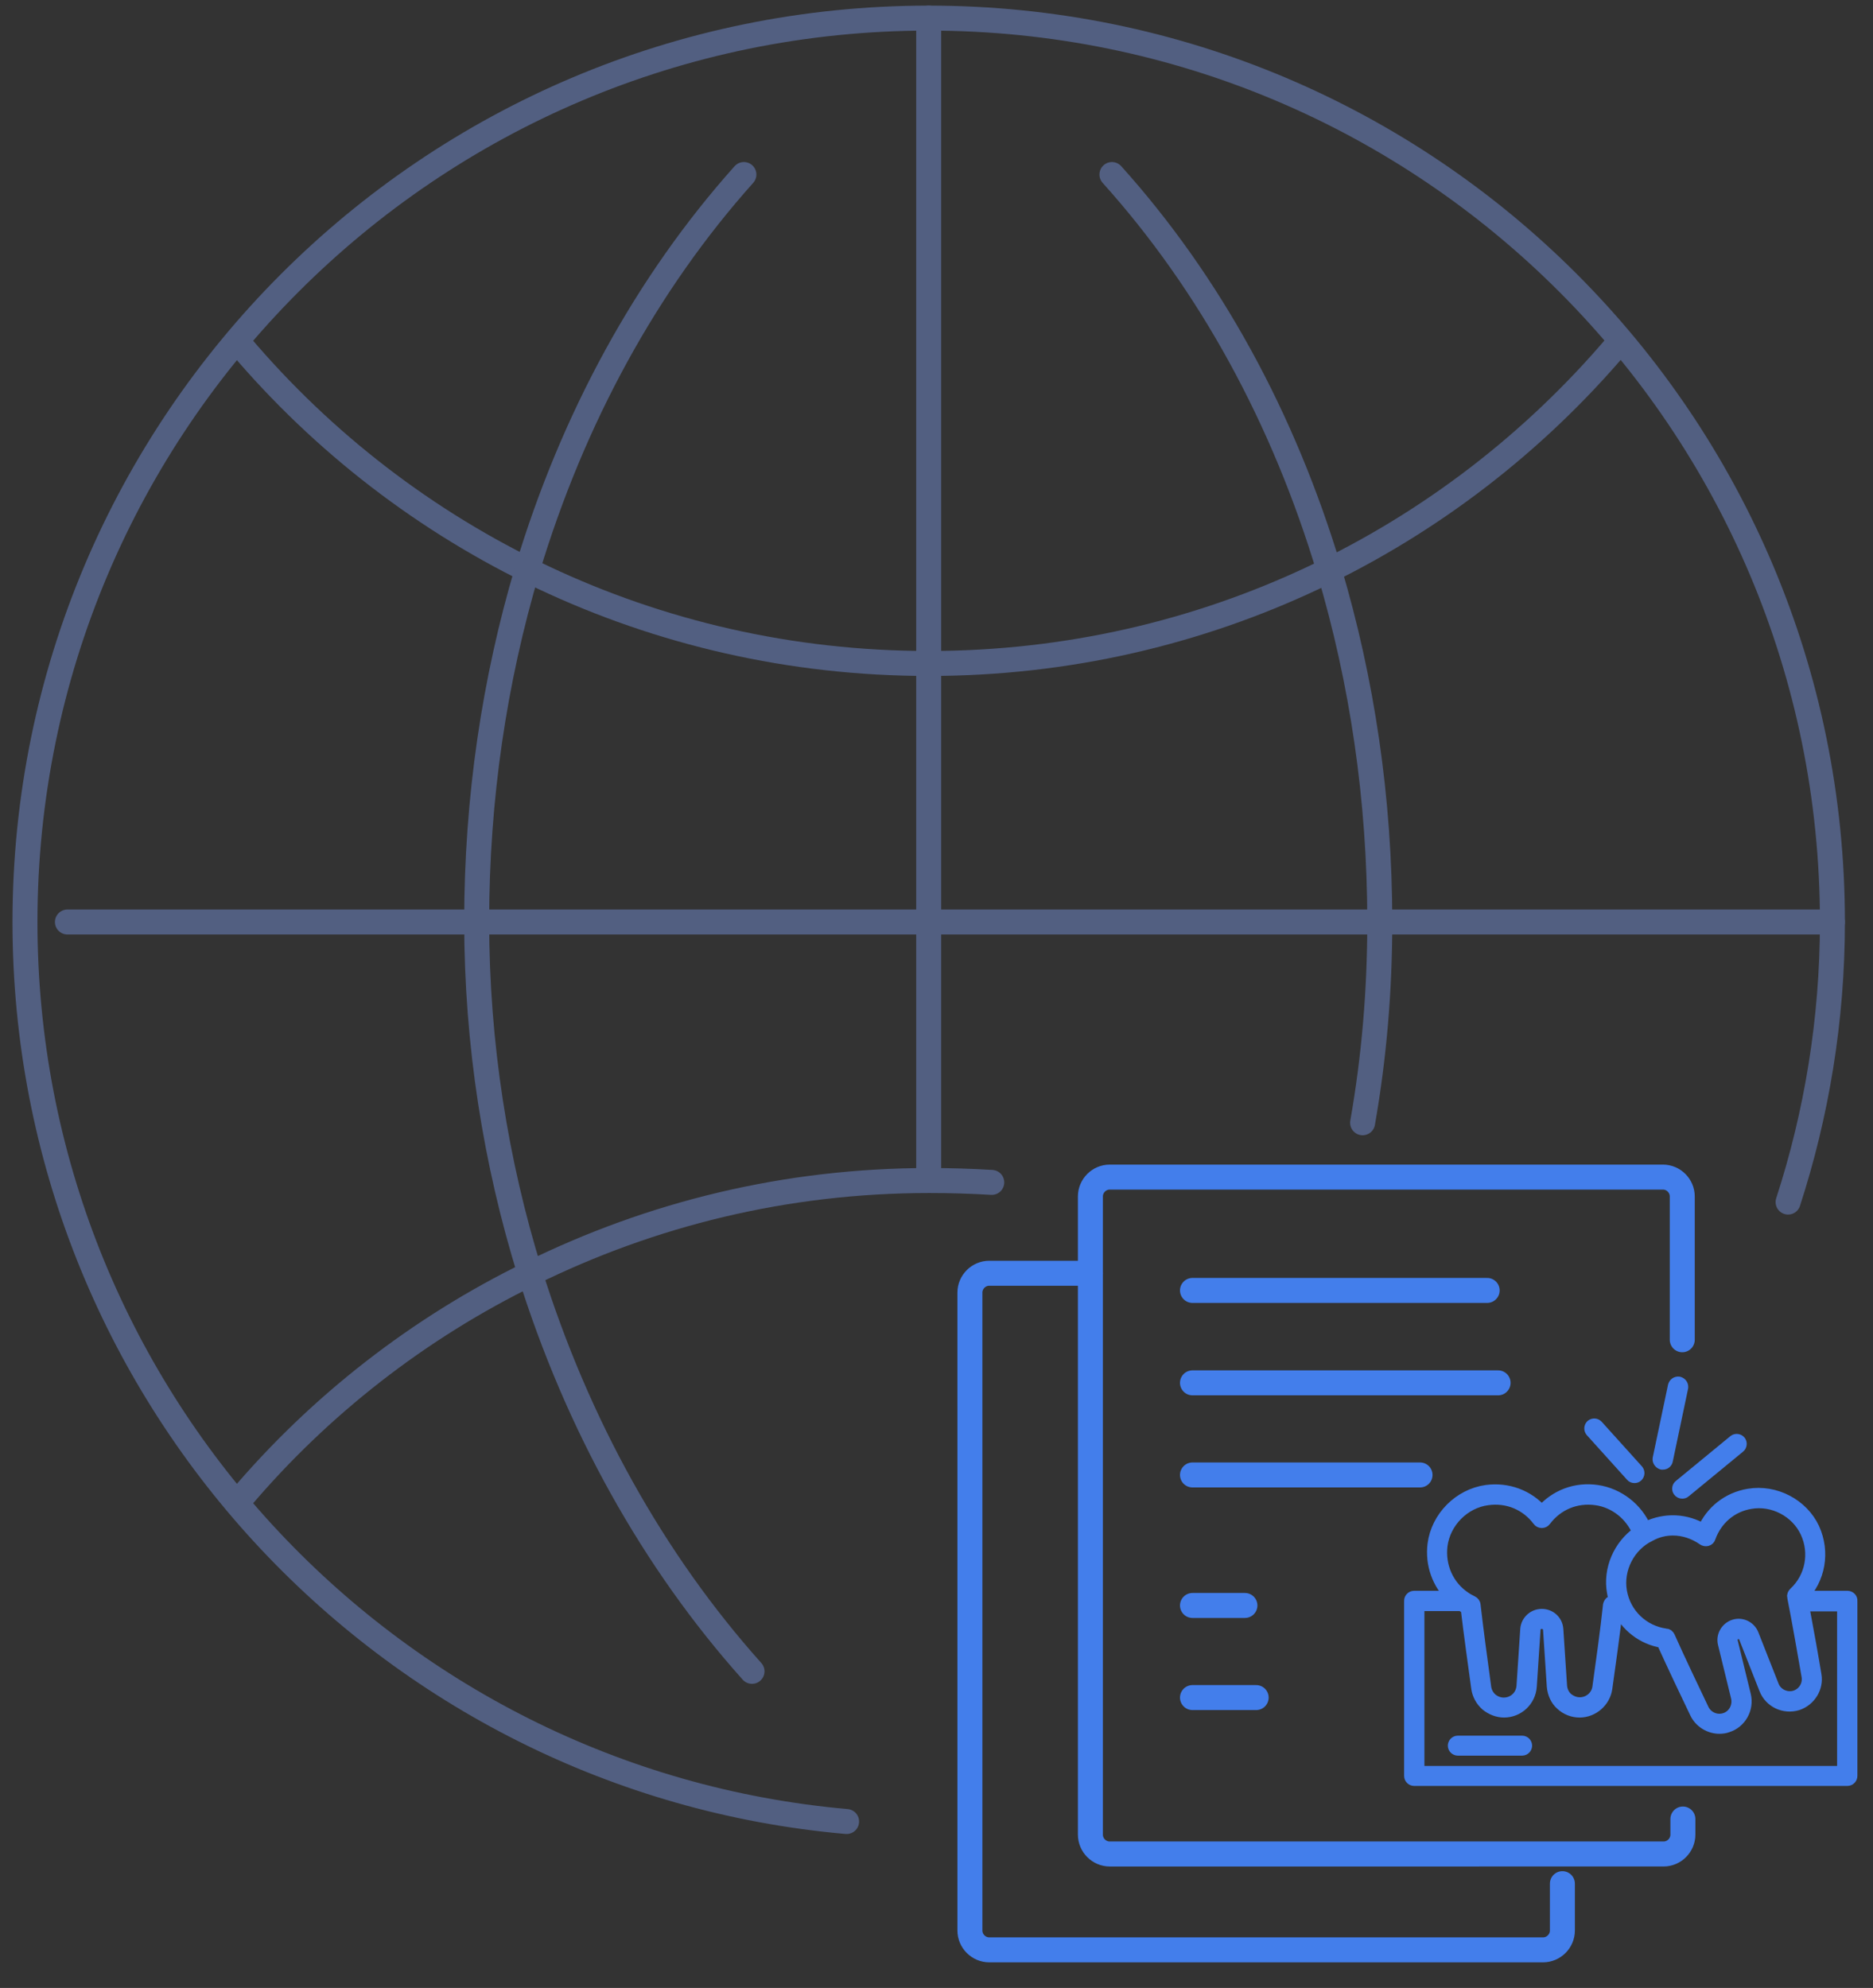
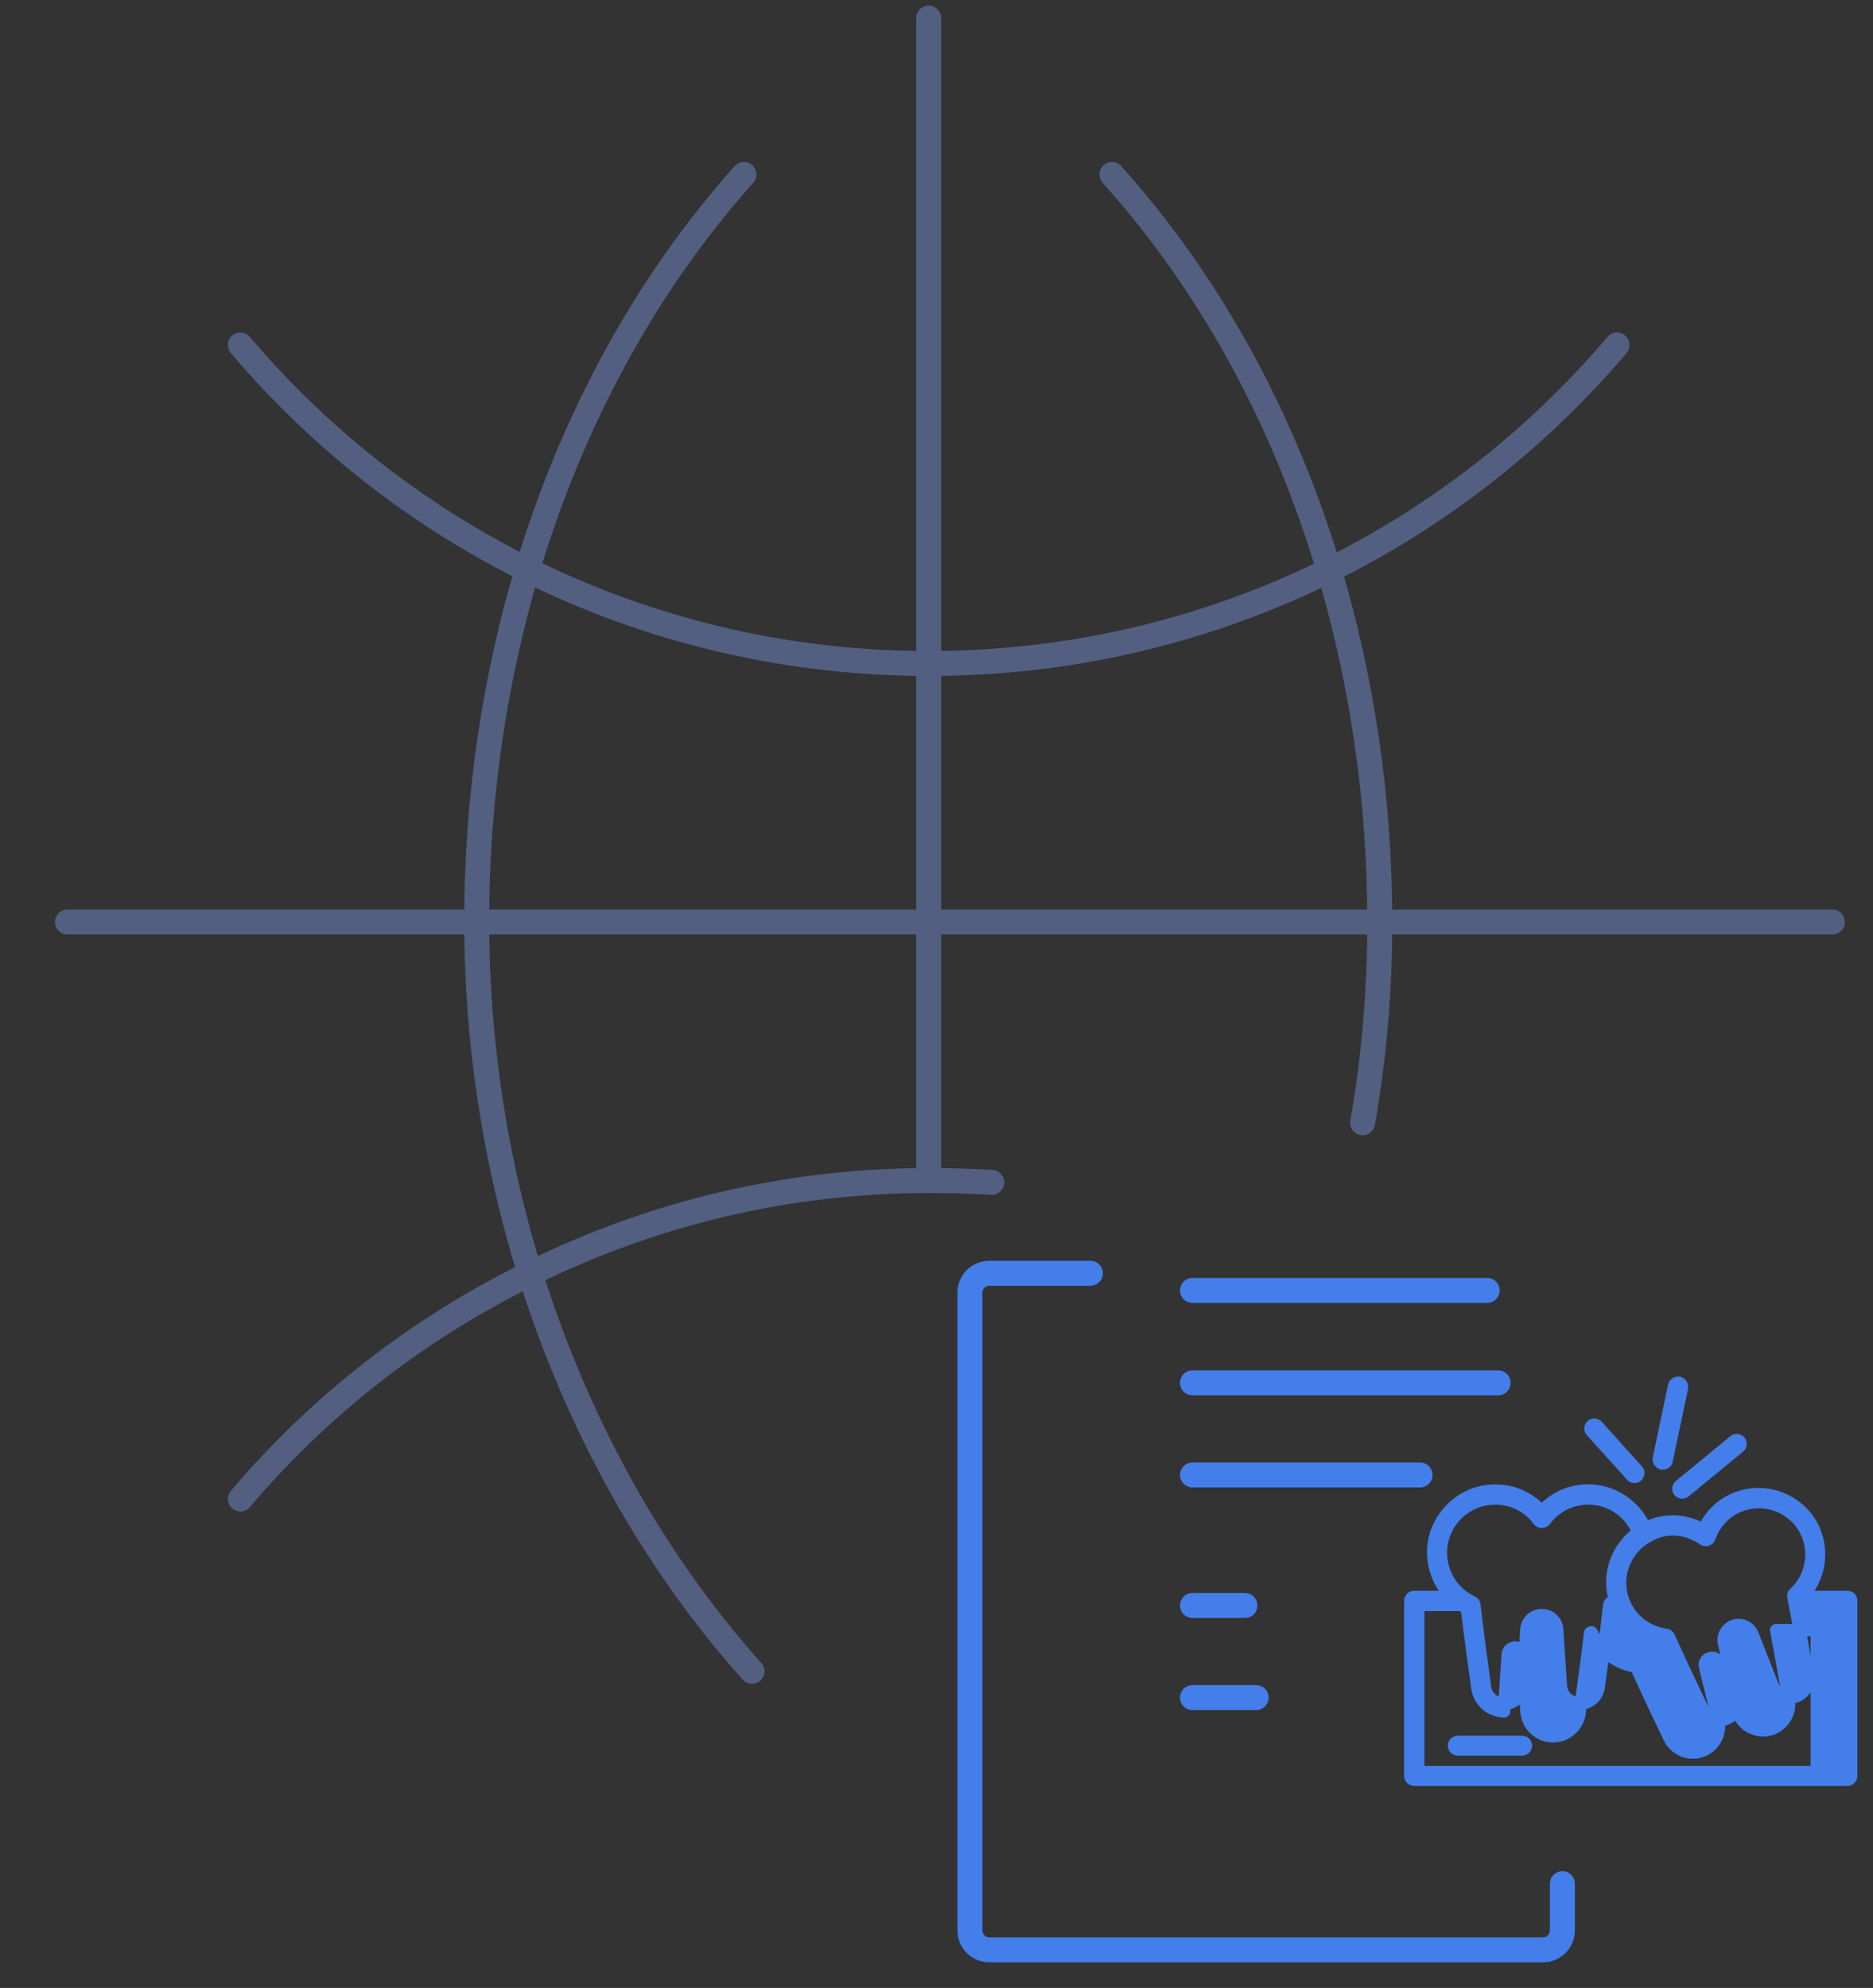
<svg xmlns="http://www.w3.org/2000/svg" id="图层_1" x="0px" y="0px" viewBox="0 0 600 636.7" style="enable-background:new 0 0 600 636.7;" xml:space="preserve">
  <rect x="0" y="0" width="600" height="636.7" fill="#333333" stroke="none" />
  <style type="text/css">			.st0{fill:none;stroke:#366088;stroke-width:30.148;stroke-linecap:round;stroke-linejoin:round;stroke-miterlimit:10;stroke-dasharray:140.689;}			.st1{fill:none;stroke:#366088;stroke-width:30.148;stroke-linecap:round;stroke-linejoin:round;stroke-miterlimit:10;stroke-dasharray:171.842;}			.st2{fill:none;stroke:#366088;stroke-width:30.148;stroke-linecap:round;stroke-linejoin:round;stroke-miterlimit:10;stroke-dasharray:185.911;}	.st3{fill:#A4EDF5;}	.st4{fill:#D0FDFF;stroke:#366088;stroke-width:30.148;stroke-linecap:round;stroke-linejoin:round;stroke-miterlimit:10;}	.st5{fill:none;stroke:#366088;stroke-width:30.148;stroke-linecap:round;stroke-linejoin:round;stroke-miterlimit:10;}	.st6{fill:#FFFFFF;stroke:#366088;stroke-width:30.148;stroke-linecap:round;stroke-linejoin:round;stroke-miterlimit:10;}	.st7{fill:none;stroke:#525F81;stroke-width:8;stroke-linecap:round;stroke-linejoin:round;stroke-miterlimit:7.111;}	.st8{fill:none;stroke:#437EEB;stroke-width:8;stroke-linecap:round;stroke-linejoin:round;stroke-miterlimit:13.333;}	.st9{fill:#437EEB;stroke:#437EEB;stroke-width:4;stroke-linecap:round;stroke-linejoin:round;stroke-miterlimit:13.333;}</style>
  <g>
    <g>
      <g>
        <path class="st0" d="M4746,869.2c-36.9,2.8-74.1,4.3-111.7,4.3c-100.3,0-198.2-10.3-292.7-29.8" />
-         <path class="st1" d="M5354.7-1806.8c428.4,248.7,716.4,712.4,716.4,1243.4c0,151.3-23.4,297.1-66.7,434" />
-         <path class="st2" d="M3223.2-290.7c-17-88.3-25.8-179.4-25.8-272.6c0-516.8,272.9-969.9,682.4-1223.1" />
        <circle class="st3" cx="4634.2" cy="-563.3" r="1054.9" />
      </g>
      <g>
        <path class="st4" d="M5102.8-1274.7c23.9-79.5,36.8-162.9,37.7-248.2h0.1v-201.6l-527.4-281.7l-527.4,281.7v191.5    c0,238.2,92.8,462.2,261.2,630.6l266.2,263.6l184-184L5102.8-1274.7z" />
        <g>
          <line class="st5" x1="5063" y1="-933.5" x2="5182.6" y2="-813.9" />
          <circle class="st6" cx="4822.6" cy="-1189.4" r="349" />
          <path class="st5" d="M4814.9-1367.8c93.1,0,186.1,77.6,186.1,170.6" />
        </g>
      </g>
      <g>
        <g>
          <path class="st6" d="M3751.8,104c0-86.6,98.4-156.7,219.9-156.7c118.4,0,215.1,66.7,219.6,150.4c0,0.1,0.1,0.2,0,0.2l0,0     c0.1-0.1,0-0.2,0-0.2c9.4-80.3,103.8-143.3,218.9-143.3c121,0,219.1,69.6,219.9,155.7l0,0c-2.5-362.4-300.8-657.8-659.2-657.7     c-353.1,0-648.8,286.8-658.8,643.6c5.8-82.9,102-148.8,219.8-148.8C3653.3-52.8,3751.8,17.4,3751.8,104L3751.8,104z" />
          <path class="st5" d="M3743.6,61.7c-1.3-102.6,13.2-255.5,93.5-415.2c41.4-82.3,90.4-146.5,133.7-194.2" />
          <path class="st5" d="M3970.9-547.6c43.3,47.7,92.3,111.8,133.7,194.2c82.7,164.3,95.6,321.5,93.4,424" />
          <line class="st5" x1="3971" y1="-597" x2="3971" y2="-547.6" />
          <path class="st5" d="M3971.6-52.6v578c0,52.9-42.9,95.7-95.7,95.7h-41" />
        </g>
        <g>
          <path class="st4" d="M3979.8,845l253.1-223.5c111.9-111.9,128.9-177.1,109.9-253.4c-14.4-57.7-53.9-123.7-147.6-150     c-78.4-22-163.1,18.6-221.1,75.8c-0.4,0.4-0.9,0.9-1.3,1.3c-0.4-0.4-0.9-0.9-1.3-1.3c-58-57.2-142.6-97.8-221.1-75.8     c-93.7,26.3-133.2,92.3-147.6,150c-19.1,76.3-8.8,134.7,112.6,256.1L3965.9,845C3969.8,848.5,3975.8,848.5,3979.8,845z" />
          <path class="st5" d="M4386.7,562.8h-307.5l-56.5,71.4c-1.9,5.1-9.2,4.9-10.9-0.3l-67.6-214.5c-1-3-5.2-3.1-6.3-0.1l-48.8,137.5     c-1.8,5-334.2,0.4-334.2,0.4" />
        </g>
      </g>
      <g>
        <g>
          <polyline class="st6" points="4906.3,385.7 4906.3,328.7 4906.3,276.4     " />
          <path class="st4" d="M5637.1-335.4h-569.5v-201.8c0-32.5,26.4-58.9,58.9-58.9h451.7c32.5,0,58.9,26.4,58.9,58.9V-335.4z" />
          <path class="st6" d="M5707.6-427.8h-710.4c-50.2,0-90.8,40.7-90.8,90.8V706.3c0,50.2,40.7,90.8,90.8,90.8h710.4     c50.2,0,90.8-40.7,90.8-90.8V-336.9C5798.5-387.1,5757.8-427.8,5707.6-427.8z" />
        </g>
        <g>
          <path class="st4" d="M5614.7,527.4c0,35.2-14.8,66.9-38.7,90c-24,23.1-57,37.3-93.7,37.3H5368V400.1h114.4     C5555.5,400.1,5614.7,457.1,5614.7,527.4z" />
          <path class="st6" d="M5368,400.1v254.5h-114.2c-73.2,0-132.5-57-132.5-127.3c0-35.2,14.8-66.9,38.8-90     c23.9-23.1,57.2-37.3,93.7-37.3H5368V400.1z" />
        </g>
        <g>
-           <path class="st4" d="M5180.7,333.8c-35.2,0-66.9-14.8-90-38.7c-23.1-24-37.3-57-37.3-93.7V87h254.5v114.4     C5307.9,274.6,5250.9,333.8,5180.7,333.8z" />
          <path class="st6" d="M5307.9,87h-254.5V-27.2c0-73.2,57-132.5,127.3-132.5c35.2,0,66.9,14.8,90,38.8     c23.1,23.9,37.3,57.2,37.3,93.7L5307.9,87L5307.9,87z" />
        </g>
        <g>
          <path class="st4" d="M5280.9,158.6c-24.9-24.9-36.8-57.8-36.3-91c0.7-33.3,14-66.7,39.9-92.6l80.9-80.9l180,180l-80.9,80.9     C5412.7,206.7,5330.6,208.3,5280.9,158.6z" />
          <path class="st6" d="M5545.3,74.1l-180-180l80.8-80.8c51.8-51.8,134-53.4,183.7-3.7c24.9,24.9,36.8,57.8,36.2,91.1     c-0.6,33.2-14.1,66.8-39.9,92.6L5545.3,74.1z" />
        </g>
      </g>
    </g>
  </g>
  <g>
    <path class="st7" d="M518,110.5c-53.1,62.5-132.1,102-220.5,102S130,173,77,110.5" />
    <path class="st7" d="M317.7,378.7c-6.6-0.4-13.3-0.6-20-0.6c-46,0-89.1,10.7-127.8,29.8c-35.7,17.4-67.5,42.2-92.9,72.2" />
-     <path class="st7" d="M271.2,583.4C123.7,570.4,8,446.2,8,295.3C8,135.7,137.5,5.8,297.5,5.8S587,135.3,587,295.3  c0,31.4-5.1,61.7-14.2,89.7" />
    <path class="st7" d="M356.2,55.9c31.4,34.9,55,78.1,69.6,126.8C436.3,218,442,255.8,442,295.3c0,21.9-1.8,43.2-5.5,64.3" />
    <path class="st7" d="M238.3,55.9c-31.2,34.9-54.8,78.1-69.4,126.6c-10.5,35.3-16.2,73.2-16.2,112.6c0,39.2,6.1,77.3,17,112.4  c15.2,48.7,39.6,92.5,71.2,127.8" />
    <polyline class="st7" points="297.5,5.8 297.5,212.5 297.5,295.3 297.5,377.9 297.5,377.9  " />
    <line class="st7" x1="587" y1="295.3" x2="21.6" y2="295.3" />
  </g>
  <line class="st8" x1="382" y1="543.7" x2="402.4" y2="543.7" />
  <line class="st8" x1="382" y1="514.2" x2="398.8" y2="514.2" />
  <line class="st8" x1="382" y1="472.4" x2="454.9" y2="472.4" />
  <line class="st8" x1="382" y1="442.9" x2="479.9" y2="442.9" />
  <line class="st8" x1="382" y1="413.3" x2="476.4" y2="413.3" />
-   <path class="st8" d="M539.1,582.6v5c0,3.4-2.8,6.2-6.2,6.2H355.5c-3.4,0-6.2-2.8-6.2-6.2v-168v-36.4c0-3.4,2.8-6.2,6.2-6.2h50.4 h126.8c3.4,0,6.2,2.8,6.2,6.2v45.9" />
  <path class="st8" d="M500.5,603.3v15c0,3.4-2.8,6.2-6.2,6.2H316.9c-3.4,0-6.2-2.8-6.2-6.2v-168V414c0-3.4,2.8-6.2,6.2-6.2h32.4" />
  <g>
-     <path class="st9" d="M591.8,511.5h-14.7c5.7-5.8,7.2-14.4,3.8-21.9c-3.6-7.7-12.3-12.2-20.7-10.8c-6.6,1.1-11.9,5.3-14.5,11.3  c-5.6-3.4-12.3-3.7-18.3-0.8c-0.1,0.1-0.2,0.1-0.4,0.2c-2.7-6.3-8.6-10.9-15.4-11.9c-6.8-1-13.3,1.5-17.7,6.6  c-4.4-5.1-11-7.5-17.7-6.6c-8.7,1.2-15.8,8.4-16.9,17c-0.8,6.4,1.4,12.5,5.9,16.9H453c-0.7,0-1.2,0.6-1.2,1.2v56.1  c0,0.7,0.6,1.2,1.2,1.2h138.8c0.7,0,1.2-0.6,1.2-1.2v-56.1C593.1,512.1,592.5,511.5,591.8,511.5z M535.9,489.8  c3.4,0,6.8,1.1,9.8,3.2c0.3,0.2,0.7,0.3,1.1,0.2c0.4-0.1,0.7-0.4,0.8-0.8c2.1-5.9,7-10.1,13.1-11.1c7.3-1.3,14.9,2.7,18,9.4  c3.1,6.7,1.6,14.6-3.8,19.6c-0.3,0.3-0.5,0.7-0.4,1.1c1.5,7.5,3.5,19.1,4.6,25.4c0.5,2.9-1.2,5.7-4,6.6c-2.9,0.9-6.1-0.6-7.2-3.4  l-6.5-16.5c-0.9-2.3-3.5-3.6-5.9-2.8c-2.4,0.8-3.8,3.3-3.2,5.7l4.2,17.2c0.7,3-1,6.1-3.9,7c-2.8,0.9-5.8-0.4-7.1-3  c-2.7-5.7-7.8-16.3-10.9-23.3c-0.2-0.4-0.5-0.7-1-0.7c-7.3-1-13.1-6.5-14.4-13.8c-1.3-7.3,2.6-14.9,9.3-18.1  C530.8,490.4,533.4,489.8,535.9,489.8z M461.7,495c1-7.6,7.2-13.9,14.8-14.9c6.4-0.9,12.5,1.6,16.4,6.8c0.2,0.3,0.6,0.5,1,0.5  c0.4,0,0.8-0.2,1-0.5c3.9-5.2,10-7.7,16.4-6.8c6,0.8,11.3,5,13.6,10.7c-6.1,4.2-9.5,11.9-8.1,19.3c0.1,0.8,0.4,1.5,0.6,2.3  c-0.4,0.2-0.8,0.5-1.2,0.7c-0.4,0.2-0.6,0.6-0.7,1c-0.8,7.8-2.5,19.8-3.4,26.3c-0.4,3-3,5.2-6,5.2c-1.6,0-3-0.6-4.2-1.6  c-1.1-1-1.8-2.5-1.9-4l-1.2-18.2c-0.2-2.6-2.3-4.5-4.9-4.5c-2.6,0-4.7,2-4.9,4.5l-1.2,18.2c-0.2,3.2-2.8,5.7-6.1,5.7  c-1.4,0-2.8-0.5-4-1.5c-1.1-1-1.8-2.3-2-3.8c-1.1-8-2.6-19.2-3.4-26.3c0-0.4-0.3-0.8-0.7-1c-0.8-0.4-1.6-0.8-2.3-1.3  C463.7,508.1,460.9,501.6,461.7,495z M590.6,567.6H454.3V514h13.9c0.5,0.4,1.1,0.7,1.7,1c0.9,7.6,2.4,18.5,3.4,25.7  c0.3,2,1.3,3.9,2.9,5.3c1.6,1.3,3.6,2.1,5.6,2.1c4.5,0,8.2-3.5,8.5-8l1.2-18.2c0.1-1.3,1.1-2.2,2.4-2.2s2.3,1,2.4,2.2l1.2,18.2  c0.2,2.2,1.1,4.3,2.7,5.7c1.6,1.5,3.7,2.3,5.8,2.3c4.2,0,7.9-3.2,8.5-7.4c0.9-6.3,2.5-17.9,3.4-25.7c0.2-0.1,0.3-0.2,0.4-0.2  c2.6,5.8,7.9,10,14.3,11c3.2,7.1,8,17.2,10.7,22.8c1.4,2.9,4.4,4.7,7.5,4.7c0.8,0,1.7-0.1,2.5-0.4c4.2-1.3,6.6-5.7,5.6-9.9  l-4.2-17.2c-0.3-1.2,0.4-2.4,1.5-2.7c1.1-0.4,2.4,0.2,2.8,1.3l6.5,16.5c1.6,4.1,6.1,6.2,10.3,4.9c3.9-1.3,6.4-5.3,5.7-9.3  c-0.9-5.5-2.6-15-4-22.4h13V567.6z" />
+     <path class="st9" d="M591.8,511.5h-14.7c5.7-5.8,7.2-14.4,3.8-21.9c-3.6-7.7-12.3-12.2-20.7-10.8c-6.6,1.1-11.9,5.3-14.5,11.3  c-5.6-3.4-12.3-3.7-18.3-0.8c-0.1,0.1-0.2,0.1-0.4,0.2c-2.7-6.3-8.6-10.9-15.4-11.9c-6.8-1-13.3,1.5-17.7,6.6  c-4.4-5.1-11-7.5-17.7-6.6c-8.7,1.2-15.8,8.4-16.9,17c-0.8,6.4,1.4,12.5,5.9,16.9H453c-0.7,0-1.2,0.6-1.2,1.2v56.1  c0,0.7,0.6,1.2,1.2,1.2h138.8c0.7,0,1.2-0.6,1.2-1.2v-56.1C593.1,512.1,592.5,511.5,591.8,511.5z M535.9,489.8  c3.4,0,6.8,1.1,9.8,3.2c0.3,0.2,0.7,0.3,1.1,0.2c0.4-0.1,0.7-0.4,0.8-0.8c2.1-5.9,7-10.1,13.1-11.1c7.3-1.3,14.9,2.7,18,9.4  c3.1,6.7,1.6,14.6-3.8,19.6c-0.3,0.3-0.5,0.7-0.4,1.1c1.5,7.5,3.5,19.1,4.6,25.4c0.5,2.9-1.2,5.7-4,6.6c-2.9,0.9-6.1-0.6-7.2-3.4  l-6.5-16.5c-0.9-2.3-3.5-3.6-5.9-2.8c-2.4,0.8-3.8,3.3-3.2,5.7l4.2,17.2c0.7,3-1,6.1-3.9,7c-2.8,0.9-5.8-0.4-7.1-3  c-2.7-5.7-7.8-16.3-10.9-23.3c-0.2-0.4-0.5-0.7-1-0.7c-7.3-1-13.1-6.5-14.4-13.8c-1.3-7.3,2.6-14.9,9.3-18.1  C530.8,490.4,533.4,489.8,535.9,489.8z M461.7,495c1-7.6,7.2-13.9,14.8-14.9c6.4-0.9,12.5,1.6,16.4,6.8c0.2,0.3,0.6,0.5,1,0.5  c0.4,0,0.8-0.2,1-0.5c3.9-5.2,10-7.7,16.4-6.8c6,0.8,11.3,5,13.6,10.7c-6.1,4.2-9.5,11.9-8.1,19.3c0.1,0.8,0.4,1.5,0.6,2.3  c-0.4,0.2-0.8,0.5-1.2,0.7c-0.4,0.2-0.6,0.6-0.7,1c-0.8,7.8-2.5,19.8-3.4,26.3c-0.4,3-3,5.2-6,5.2c-1.6,0-3-0.6-4.2-1.6  c-1.1-1-1.8-2.5-1.9-4l-1.2-18.2c-0.2-2.6-2.3-4.5-4.9-4.5c-2.6,0-4.7,2-4.9,4.5l-1.2,18.2c-0.2,3.2-2.8,5.7-6.1,5.7  c-1.4,0-2.8-0.5-4-1.5c-1.1-1-1.8-2.3-2-3.8c-1.1-8-2.6-19.2-3.4-26.3c0-0.4-0.3-0.8-0.7-1c-0.8-0.4-1.6-0.8-2.3-1.3  C463.7,508.1,460.9,501.6,461.7,495z M590.6,567.6H454.3V514h13.9c0.5,0.4,1.1,0.7,1.7,1c0.9,7.6,2.4,18.5,3.4,25.7  c0.3,2,1.3,3.9,2.9,5.3c1.6,1.3,3.6,2.1,5.6,2.1l1.2-18.2c0.1-1.3,1.1-2.2,2.4-2.2s2.3,1,2.4,2.2l1.2,18.2  c0.2,2.2,1.1,4.3,2.7,5.7c1.6,1.5,3.7,2.3,5.8,2.3c4.2,0,7.9-3.2,8.5-7.4c0.9-6.3,2.5-17.9,3.4-25.7c0.2-0.1,0.3-0.2,0.4-0.2  c2.6,5.8,7.9,10,14.3,11c3.2,7.1,8,17.2,10.7,22.8c1.4,2.9,4.4,4.7,7.5,4.7c0.8,0,1.7-0.1,2.5-0.4c4.2-1.3,6.6-5.7,5.6-9.9  l-4.2-17.2c-0.3-1.2,0.4-2.4,1.5-2.7c1.1-0.4,2.4,0.2,2.8,1.3l6.5,16.5c1.6,4.1,6.1,6.2,10.3,4.9c3.9-1.3,6.4-5.3,5.7-9.3  c-0.9-5.5-2.6-15-4-22.4h13V567.6z" />
    <path class="st9" d="M537.9,477.5c0.2,0.3,0.6,0.5,1,0.5c0.3,0,0.6-0.1,0.8-0.3l17.4-14.3c0.5-0.4,0.6-1.2,0.2-1.7  c-0.4-0.5-1.2-0.6-1.7-0.2l-17.4,14.3C537.6,476.2,537.5,477,537.9,477.5z" />
    <path class="st9" d="M522.7,472.6c0.2,0.3,0.6,0.4,0.9,0.4c0.3,0,0.6-0.1,0.8-0.3c0.5-0.5,0.5-1.2,0.1-1.7l-12.9-14.3  c-0.5-0.5-1.2-0.5-1.7-0.1c-0.5,0.5-0.5,1.2-0.1,1.7L522.7,472.6z" />
    <path class="st9" d="M532.4,468.7c0.1,0,0.2,0,0.3,0c0.6,0,1.1-0.4,1.2-1l4.9-23.3c0.1-0.7-0.3-1.3-1-1.5c-0.7-0.1-1.3,0.3-1.5,1  l-4.9,23.3C531.3,467.9,531.8,468.5,532.4,468.7z" />
    <path class="st9" d="M487.6,557.9h-20.6c-0.7,0-1.2,0.6-1.2,1.2c0,0.7,0.6,1.2,1.2,1.2h20.6c0.7,0,1.2-0.6,1.2-1.2  C488.8,558.5,488.3,557.9,487.6,557.9z" />
  </g>
</svg>